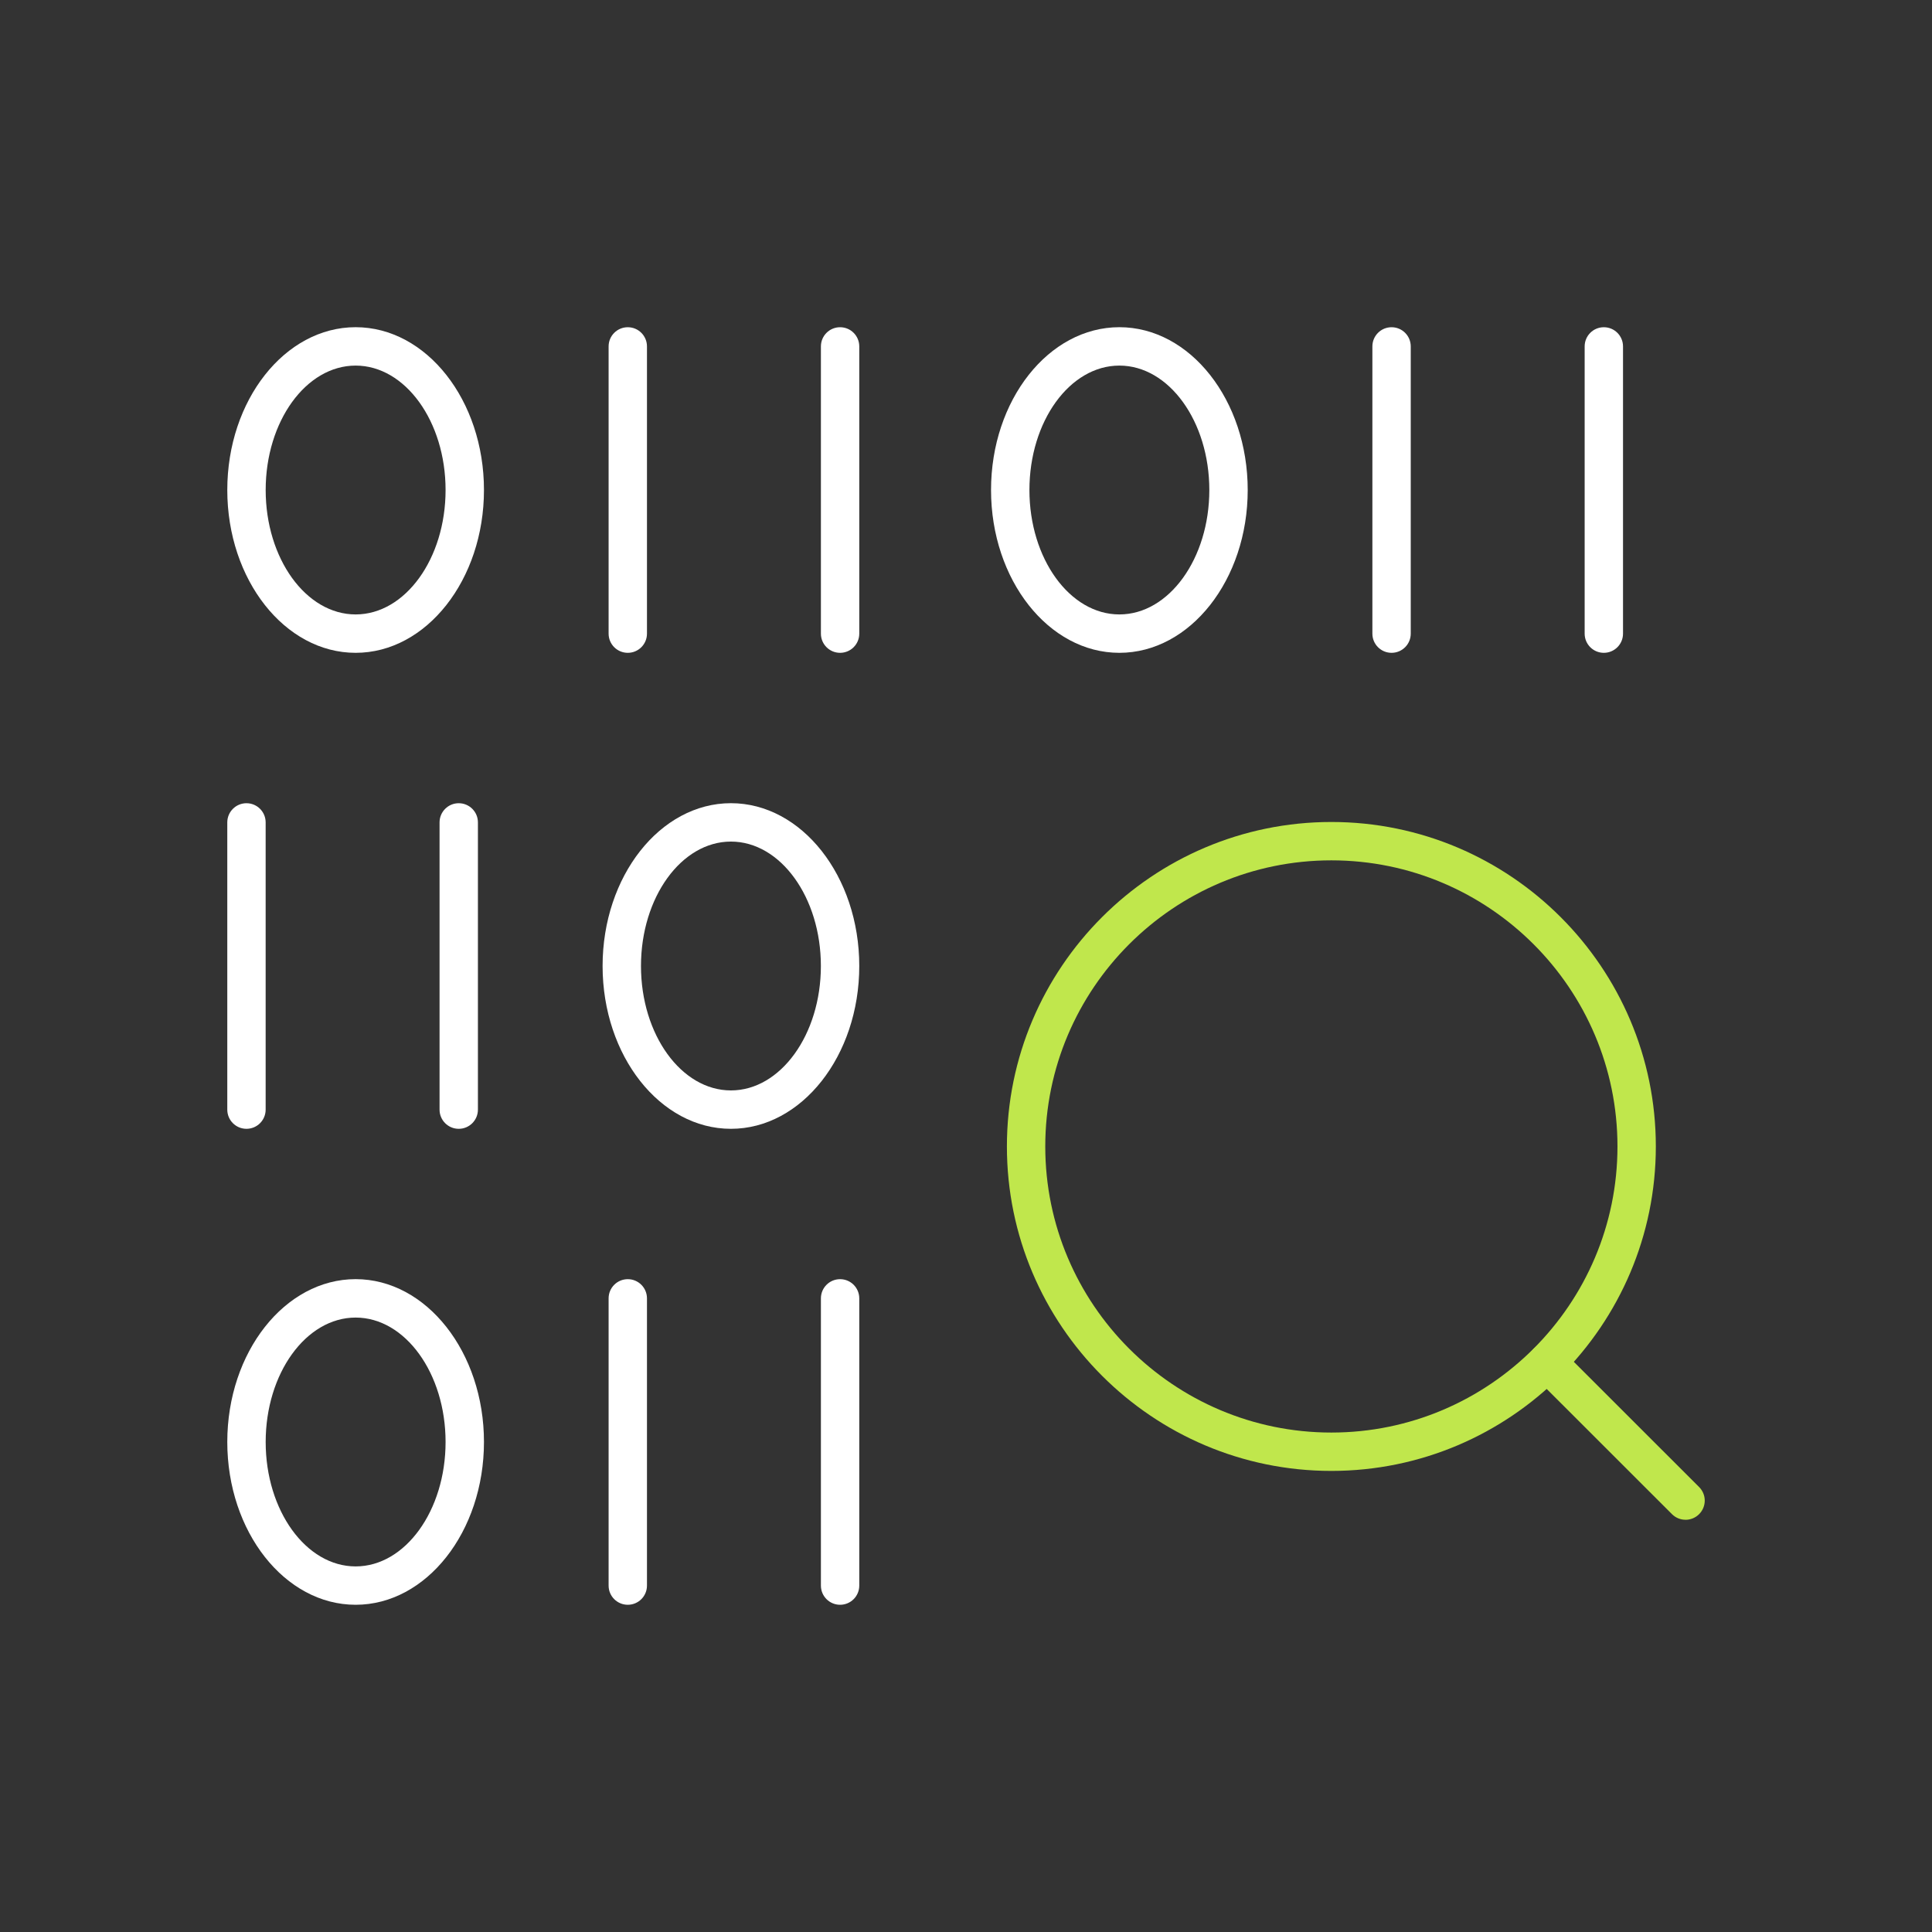
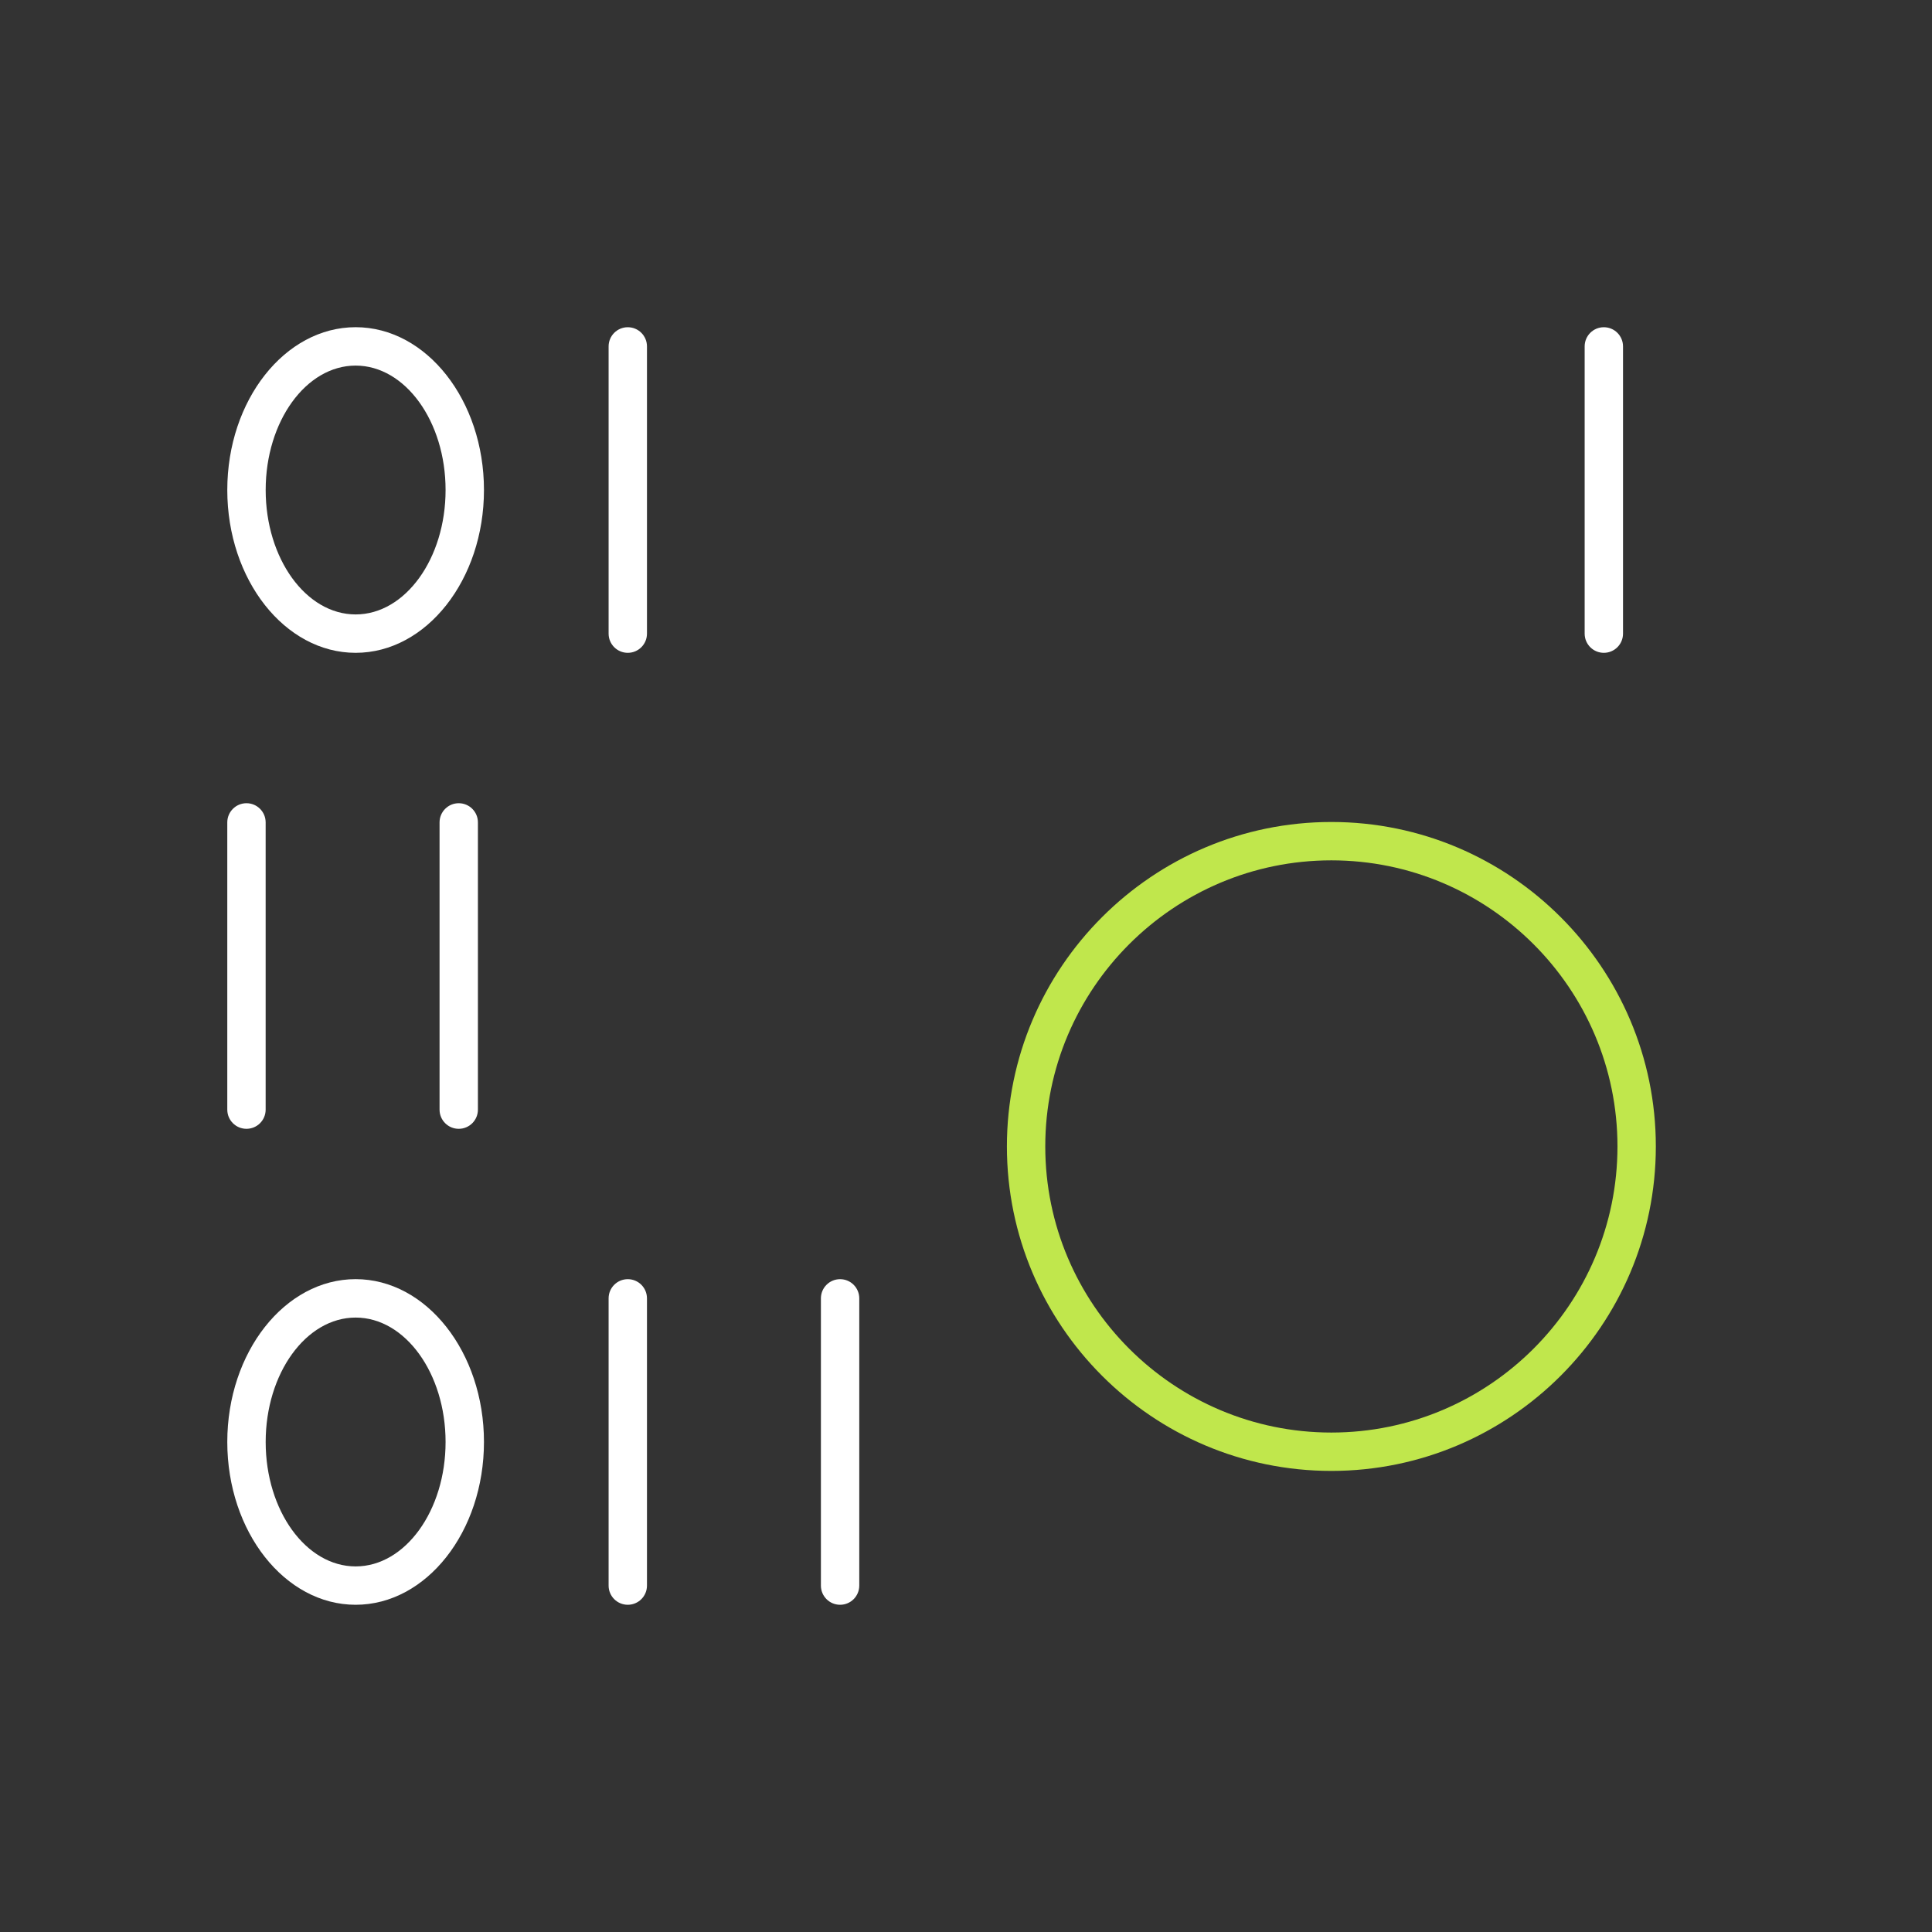
<svg xmlns="http://www.w3.org/2000/svg" id="Layer_1" version="1.1" viewBox="0 0 70 70">
  <rect x="0" y="0" width="70" height="70" fill="#333333" stroke="none" />
  <defs>
    <style>
      .st0 {
        fill: #c0e74c;
      }

      .st1 {
        fill: #fff;
      }
    </style>
  </defs>
  <path class="st1" d="M12.885,23.653c-2.564,0-4.65-2.646-4.65-5.899,0-3.253,2.086-5.899,4.65-5.899s4.65,2.646,4.65,5.899c0,3.252-2.086,5.899-4.65,5.899ZM12.885,13.246c-1.797,0-3.259,2.022-3.259,4.508,0,2.486,1.462,4.508,3.259,4.508s3.259-2.022,3.259-4.508c0-2.486-1.462-4.508-3.259-4.508Z" />
  <path class="st1" d="M22.746,23.653c-.384,0-.695-.311-.695-.695v-10.407c0-.384.311-.695.695-.695s.695.311.695.695v10.407c0,.384-.311.695-.695.695Z" />
-   <path class="st1" d="M30.438,23.653c-.384,0-.695-.311-.695-.695v-10.407c0-.384.311-.695.695-.695s.695.311.695.695v10.407c0,.384-.311.695-.695.695Z" />
-   <path class="st1" d="M40.557,23.653c-2.564,0-4.65-2.646-4.65-5.899,0-3.253,2.086-5.899,4.65-5.899s4.65,2.646,4.65,5.899c0,3.252-2.086,5.899-4.65,5.899ZM40.557,13.246c-1.797,0-3.259,2.022-3.259,4.508,0,2.486,1.462,4.508,3.259,4.508s3.259-2.022,3.259-4.508c0-2.486-1.462-4.508-3.259-4.508Z" />
-   <path class="st1" d="M50.419,23.653c-.384,0-.695-.311-.695-.695v-10.407c0-.384.311-.695.695-.695s.695.311.695.695v10.407c0,.384-.311.695-.695.695Z" />
  <path class="st1" d="M58.11,23.653c-.384,0-.695-.311-.695-.695v-10.407c0-.384.311-.695.695-.695.384,0,.695.311.695.695v10.407c0,.384-.311.695-.695.695Z" />
-   <path class="st1" d="M26.483,40.899c-2.564,0-4.65-2.646-4.65-5.899,0-3.253,2.086-5.899,4.65-5.899,2.564,0,4.65,2.646,4.65,5.899,0,3.252-2.086,5.899-4.65,5.899ZM26.483,30.492c-1.797,0-3.259,2.022-3.259,4.508,0,2.486,1.462,4.508,3.259,4.508s3.259-2.022,3.259-4.508c0-2.486-1.462-4.508-3.259-4.508Z" />
  <path class="st1" d="M16.621,40.899c-.384,0-.695-.311-.695-.695v-10.407c0-.384.311-.695.695-.695s.695.311.695.695v10.407c0,.384-.311.695-.695.695Z" />
  <path class="st1" d="M8.93,40.899c-.384,0-.695-.311-.695-.695v-10.407c0-.384.311-.695.695-.695s.695.311.695.695v10.407c0,.384-.311.695-.695.695Z" />
  <path class="st1" d="M12.885,58.144c-2.564,0-4.65-2.646-4.65-5.899,0-3.252,2.086-5.899,4.65-5.899s4.65,2.646,4.65,5.899c0,3.253-2.086,5.899-4.65,5.899ZM12.885,47.738c-1.797,0-3.259,2.022-3.259,4.508,0,2.486,1.462,4.508,3.259,4.508s3.259-2.022,3.259-4.508c0-2.486-1.462-4.508-3.259-4.508Z" />
  <path class="st1" d="M22.746,58.144c-.384,0-.695-.311-.695-.695v-10.407c0-.384.311-.695.695-.695s.695.311.695.695v10.407c0,.384-.311.695-.695.695Z" />
  <path class="st1" d="M30.438,58.144c-.384,0-.695-.311-.695-.695v-10.407c0-.384.311-.695.695-.695s.695.311.695.695v10.407c0,.384-.311.695-.695.695Z" />
  <path class="st0" d="M48.238,53.294c-6.482,0-11.756-5.274-11.756-11.756s5.274-11.756,11.756-11.756c6.482,0,11.756,5.274,11.756,11.756s-5.274,11.756-11.756,11.756ZM48.238,31.172c-5.716,0-10.366,4.65-10.366,10.366,0,5.716,4.65,10.366,10.366,10.366,5.716,0,10.366-4.65,10.366-10.366,0-5.716-4.65-10.366-10.366-10.366Z" />
-   <path class="st0" d="M61.07,55.064c-.178,0-.356-.068-.491-.203l-5.012-5.009c-.272-.271-.272-.712-0-.983.272-.272.712-.272.983-0l5.012,5.009c.272.271.272.711 0.0.983-.136.136-.314.204-.492.204Z" />
</svg>